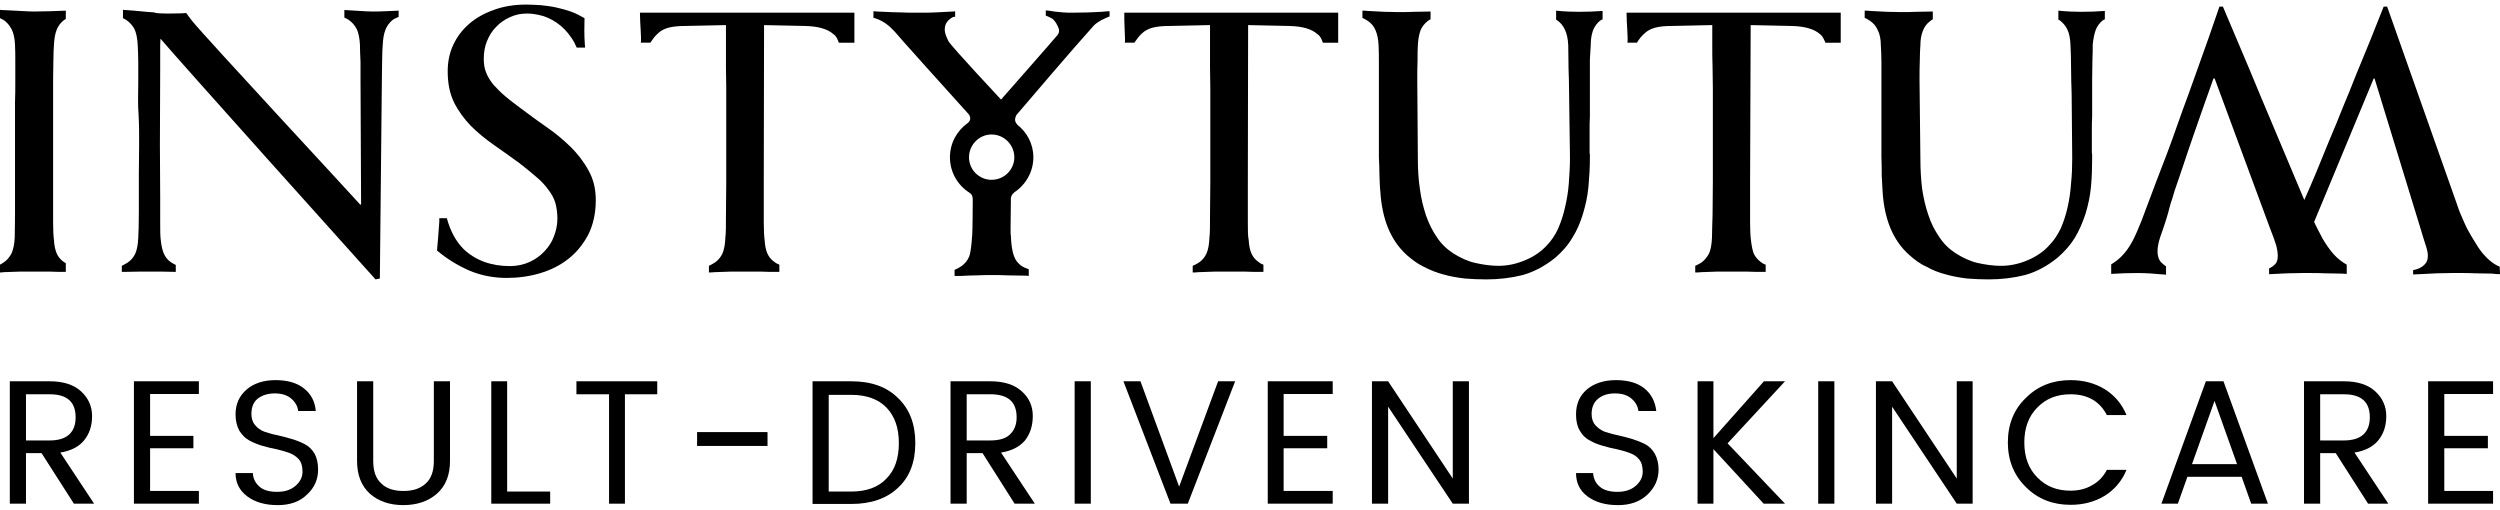
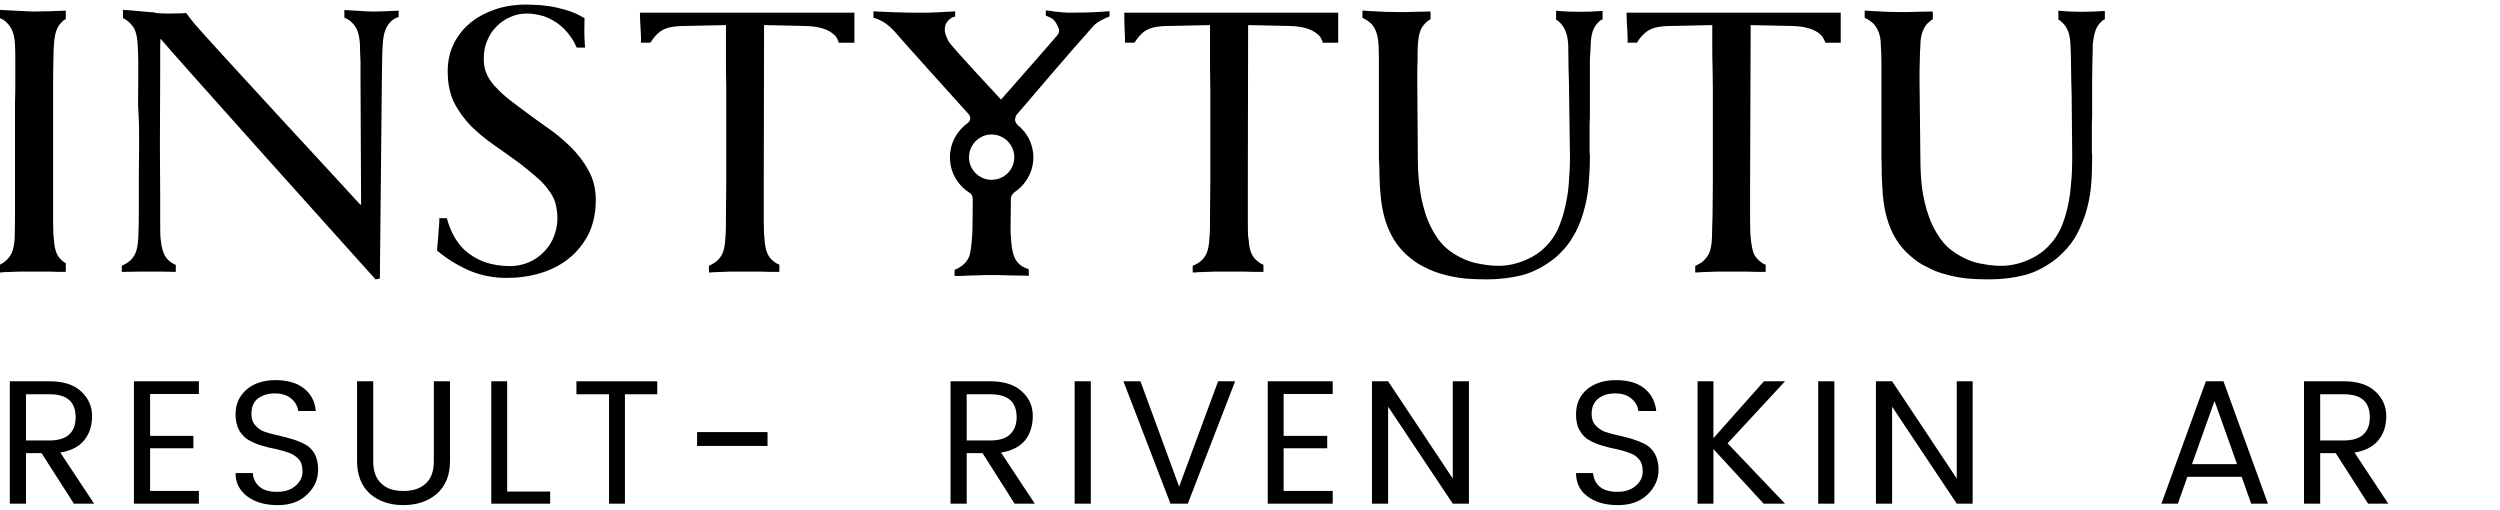
<svg xmlns="http://www.w3.org/2000/svg" id="Layer_1" width="206px" height="42px" viewBox="172.7 383.4 866.1 173.4" fill="black">
  <path d="M181.7,518.4v16h8.2c3,0,5.3-0.7,6.8-2.1c1.5-1.4,2.2-3.4,2.2-5.9c0-5.4-3-8-9-8H181.7z M181.7,538.8v17.5h-5.6v-42.4h13.8c4.8,0,8.4,1.2,10.9,3.5s3.8,5.2,3.8,8.5c0,3.4-0.9,6.2-2.8,8.5c-1.8,2.2-4.6,3.6-8.2,4.2l11.7,17.7h-7l-11.2-17.5L181.7,538.8z" />
  <path d="M241.6,513.9v4.4h-16.9v14.5h15v4.3h-15v14.8h16.9v4.4h-22.5v-42.4H241.6z" />
  <path d="M259.8,525.2c0,1.6,0.4,2.9,1.3,3.9c0.8,1,1.9,1.8,3.3,2.3c1.3,0.4,2.8,0.9,4.5,1.2c1.6,0.4,3.3,0.8,4.9,1.3c1.7,0.5,3.2,1.1,4.5,1.8c1.4,0.7,2.5,1.8,3.4,3.3c0.8,1.5,1.2,3.3,1.2,5.5c0,3.3-1.2,6.2-3.8,8.6c-2.5,2.5-5.9,3.7-10.2,3.7c-4.3,0-7.8-1-10.5-3c-2.7-2-4.1-4.7-4.1-8.1h6c0.1,2,0.9,3.5,2.3,4.7c1.3,1.2,3.4,1.8,6.1,1.8s4.8-0.7,6.4-2.1c1.6-1.4,2.4-3,2.4-4.9c0-1.8-0.4-3.3-1.3-4.3s-2-1.7-3.3-2.2c-1.4-0.5-2.9-0.9-4.5-1.3c-1.7-0.3-3.3-0.7-5-1.2c-1.6-0.5-3.1-1.1-4.5-1.9c-1.3-0.7-2.4-1.9-3.3-3.3c-0.8-1.5-1.3-3.4-1.3-5.6c0-3.6,1.3-6.5,3.9-8.7c2.5-2.1,5.8-3.2,9.9-3.2s7.4,0.9,9.8,2.8c2.5,1.9,3.9,4.5,4.2,7.9H276c-0.2-1.7-1-3.1-2.4-4.3s-3.3-1.8-5.7-1.8c-2.4,0-4.3,0.6-5.9,1.8C260.5,521.1,259.8,522.9,259.8,525.2L259.8,525.2z" />
  <path d="M296.4,541.5v-27.6h5.6v27.6c0,3.5,0.9,6.1,2.8,7.8c1.8,1.8,4.4,2.6,7.7,2.6c3.2,0,5.8-0.8,7.7-2.6c1.9-1.7,2.8-4.3,2.8-7.8v-27.6h5.6v27.6c0,4.9-1.5,8.7-4.6,11.4c-3,2.6-6.9,3.9-11.6,3.9c-4.6,0-8.5-1.3-11.5-3.9C297.9,550.2,296.4,546.4,296.4,541.5z" />
  <path d="M342.9,513.9h5.5v38.2h14.9v4.2h-20.4V513.9z" />
  <path d="M372.4,518.4v-4.5h28v4.5h-11.2v37.9h-5.5v-37.9H372.4z" />
  <path d="M414.2,531.5h24.4v4.8h-24.4V531.5z" />
-   <path d="M459.8,552.1h7.8c5.3,0,9.4-1.5,12.2-4.5c2.9-2.9,4.3-7,4.3-12.3c0-5.2-1.4-9.3-4.3-12.3c-2.8-2.9-6.9-4.4-12.2-4.4h-7.8V552.1z M467.6,513.9c6.9,0,12.3,1.9,16.2,5.8c4,3.8,6,9,6,15.6c0,6.7-2,11.8-6,15.5c-3.9,3.7-9.3,5.6-16.2,5.6h-13.4v-42.5L467.6,513.9z" />
  <path d="M507.6,518.4v16h8.2c3.1,0,5.4-0.7,6.8-2.1c1.5-1.4,2.3-3.4,2.3-5.9c0-5.4-3-8-9.1-8H507.6z M507.6,538.8v17.5H502v-42.4h13.8c4.8,0,8.4,1.2,10.9,3.5c2.6,2.3,3.8,5.2,3.8,8.5c0,3.4-0.9,6.2-2.7,8.5c-1.9,2.2-4.6,3.6-8.3,4.2l11.7,17.7h-7l-11.1-17.5L507.6,538.8z" />
  <path d="M545,513.9h5.6v42.4H545V513.9z" />
  <path d="M578.2,556.3l-16.3-42.4h5.9l13.4,36.5l13.5-36.5h5.9l-16.4,42.4L578.2,556.3z" />
  <path d="M634.4,513.9v4.4h-17v14.5h15.1v4.3h-15.1v14.8h17v4.4h-22.5v-42.4H634.4z" />
  <path d="M676,513.9h5.6v42.4H676l-22.4-33.6v33.6H648v-42.4h5.6l22.4,33.7V513.9z" />
  <path d="M724.1,525.2c0,1.6,0.4,2.9,1.3,3.9c0.9,1,2,1.8,3.3,2.3c1.4,0.4,2.9,0.9,4.5,1.2c1.7,0.4,3.3,0.8,5,1.3c1.6,0.5,3.1,1.1,4.5,1.8c1.3,0.7,2.4,1.8,3.3,3.3c0.8,1.5,1.3,3.3,1.3,5.5c0,3.3-1.3,6.2-3.8,8.6c-2.6,2.5-6,3.7-10.3,3.7s-7.8-1-10.5-3s-4-4.7-4-8.1h5.9c0.2,2,0.9,3.5,2.3,4.7c1.4,1.2,3.4,1.8,6.1,1.8c2.7,0,4.8-0.7,6.4-2.1c1.6-1.4,2.4-3,2.4-4.9c0-1.8-0.4-3.3-1.3-4.3c-0.8-1-1.9-1.7-3.3-2.2c-1.3-0.5-2.8-0.9-4.5-1.3c-1.6-0.3-3.3-0.7-4.9-1.2c-1.7-0.5-3.2-1.1-4.5-1.9c-1.4-0.7-2.5-1.9-3.3-3.3c-0.9-1.5-1.3-3.4-1.3-5.6c0-3.6,1.2-6.5,3.8-8.7c2.5-2.1,5.9-3.2,10-3.2s7.4,0.9,9.8,2.8c2.4,1.9,3.8,4.5,4.2,7.9h-6.2c-0.2-1.7-1-3.1-2.4-4.3s-3.3-1.8-5.7-1.8s-4.3,0.6-5.8,1.8S724.1,522.9,724.1,525.2z" />
  <path d="M766.3,556.3h-5.5v-42.4h5.5v19.7l17.5-19.7h7.3l-19.9,21.5l19.9,20.9h-7.4l-17.4-18.9V556.3z" />
  <path d="M802.6,513.9h5.6v42.4h-5.6V513.9z" />
  <path d="M850.6,513.9h5.5v42.4h-5.5l-22.4-33.6v33.6h-5.6v-42.4h5.6l22.4,33.7L850.6,513.9z" />
-   <path d="M874.6,550.6c-4.2-4.1-6.3-9.3-6.3-15.5c0-6.3,2.1-11.5,6.3-15.5c4.1-4.1,9.3-6.1,15.4-6.1c4.4,0,8.3,1,11.8,3.1c3.4,2.1,6,5.1,7.6,9h-6.8c-2.5-4.8-6.7-7.2-12.6-7.2c-4.7,0-8.5,1.5-11.5,4.6c-3,3-4.5,7.1-4.5,12.1s1.5,9.1,4.5,12.1c3,3.1,6.8,4.6,11.5,4.6c2.8,0,5.3-0.6,7.5-1.9c2.2-1.2,3.9-3,5.1-5.3h6.8c-1.6,3.9-4.2,6.9-7.6,9c-3.5,2.1-7.4,3.1-11.8,3.1C883.9,556.7,878.7,554.7,874.6,550.6L874.6,550.6z" />
  <path d="M932.1,542.6h15.6l-7.8-21.9L932.1,542.6z M952.6,556.3l-3.3-9.3h-18.8l-3.3,9.3h-5.7l15.4-42.4h6.1l15.4,42.4H952.6z" />
  <path d="M976.5,518.4v16h8.2c3,0,5.3-0.7,6.8-2.1c1.5-1.4,2.2-3.4,2.2-5.9c0-5.4-3-8-9-8H976.5z M976.5,538.8v17.5h-5.6v-42.4h13.8c4.8,0,8.4,1.2,10.9,3.5s3.8,5.2,3.8,8.5c0,3.4-0.9,6.2-2.8,8.5c-1.8,2.2-4.6,3.6-8.2,4.2l11.7,17.7h-7l-11.2-17.5L976.5,538.8z" />
-   <path d="M1036.4,513.9v4.4h-16.9v14.5h15.1v4.3h-15.1v14.8h16.9v4.4h-22.5v-42.4H1036.4z" />
  <path d="M195.5,473c-0.3-0.2-0.5-0.3-0.8-0.5c-1.1-0.8-1.9-1.8-2.4-3s-0.8-2.7-0.9-4.5c-0.2-1.4-0.3-3.5-0.3-6.3v-8.2v-41.1c0-2.6,0.1-5,0.1-7s0.1-3.8,0.2-5.2c0.1-2,0.4-3.7,0.9-5s1.3-2.4,2.4-3.3c0.2-0.2,0.5-0.3,0.8-0.5v-2.9c-1.9,0.1-3.7,0.1-5.6,0.2c-1.9,0-3.6,0.1-5.3,0.1c-1.4,0-3-0.1-4.9-0.2s-3.8-0.2-5.8-0.3c-0.4,0-0.8,0-1.2-0.1v2.9c0.4,0.2,0.8,0.4,1.2,0.6c1.2,0.8,2.1,1.9,2.8,3.2c0.7,1.3,1.1,3.2,1.2,5.4c0.1,1.8,0.1,3.8,0.1,6v6.8c0,2.4,0,4.8-0.1,7.1c0,2.3,0,4.4,0,6.5v8.7v11.9V456c0,3.7-0.1,6.4-0.1,8.1c-0.1,2.3-0.5,4.1-1.1,5.5c-0.7,1.3-1.6,2.4-2.7,3.1c-0.4,0.3-0.8,0.5-1.3,0.8v2.7c0.4,0,0.8,0,1.2-0.1c1.9-0.1,3.8-0.1,5.7-0.2c1.9,0,3.5,0,5,0c1.6,0,3.3,0,5.3,0c1.8,0.1,3.7,0.1,5.6,0.1L195.5,473z" />
  <path d="M727.9,385.6c-2.7,0.2-5.5,0.3-8.3,0.3c-2.4,0-5-0.1-7.8-0.4v3.1c0.1,0.1,0.2,0.2,0.3,0.2c1.2,0.8,2.1,1.9,2.7,3.2c0.7,1.4,1.1,3.2,1.2,5.5c0,2.1,0.1,4.7,0.1,7.8c0.1,3,0.2,6,0.2,9.1l0.3,22.2c0,2.9-0.2,5.8-0.4,8.7c-0.2,2.9-0.7,5.7-1.3,8.3c-0.6,2.7-1.4,5.1-2.4,7.4c-1,2.2-2.3,4.1-3.7,5.6c-2.1,2.3-4.5,4-7.6,5.3c-3,1.3-6.1,2-9.4,2c-2.7,0-5.3-0.4-8-1s-5.2-1.8-7.6-3.3c-2.3-1.5-4.2-3.3-5.7-5.6c-1.6-2.3-2.8-4.8-3.8-7.6c-0.9-2.8-1.7-5.9-2.1-9.2c-0.5-3.3-0.7-6.8-0.7-10.3l-0.2-27.2c0-2.7,0-5,0.1-7.1c0-2,0-3.7,0.1-5.1c0.1-2,0.4-3.7,0.9-5.1c0.5-1.3,1.4-2.4,2.4-3.2c0.3-0.3,0.7-0.5,1.1-0.7v-2.7H668c-1.8,0-3.6,0.1-5.5,0.1c-1.9,0.1-3.7,0.1-5.3,0.1c-1.4,0-3-0.1-4.8-0.1c-1.9-0.1-3.8-0.2-5.9-0.3c-0.6-0.1-1.2-0.1-1.8-0.1v2.5c0.6,0.3,1.2,0.6,1.8,1c1.2,0.8,2.1,1.8,2.7,3.2c0.6,1.3,1,3.1,1.1,5.4c0.1,1.7,0.1,3.7,0.1,5.9v6.8v7v6.5v5.9c0,2.1,0,4.3,0,6.5c0.1,2.2,0.2,4.4,0.2,6.4c0.1,2.1,0.1,3.9,0.3,5.5c0.6,9.7,3.6,17,9.1,22c1.8,1.6,3.8,3.1,5.9,4.1c2.3,1.2,4.6,2.1,6.9,2.7c2.4,0.7,4.9,1.1,7.4,1.4c2.5,0.2,5,0.3,7.5,0.3c4.3,0,8.5-0.5,12.5-1.5c3.9-1.1,7.7-3.1,11.3-6c2.4-2.1,4.4-4.3,5.9-6.9c1.6-2.5,2.8-5.3,3.7-8.3s1.6-6.1,1.9-9.4c0.3-3.3,0.5-6.6,0.5-9.9v-1.2c-0.1-0.4-0.1-0.8-0.1-1.1v-1.2v-2.7v-3.9c0-1.3,0-2.8,0.1-4.2v-3.7v-9c0-2.7,0-5.1,0-7.1c0.1-2,0.2-3.7,0.3-5.2c0-2,0.3-3.6,0.8-5c0.6-1.4,1.3-2.4,2.4-3.3c0.3-0.2,0.6-0.4,0.9-0.5L727.9,385.6z" />
  <path d="M394.4,386.2c0,3.8,0.6,9.1,0.3,10.4h3.3c0.8-1.2,1.6-2.3,2.5-3.1c1-1,2.3-1.7,3.8-2.1s3.5-0.6,5.9-0.6l14-0.3v7.4c0,2.2,0,4.5,0,7.1s0.1,5.2,0.1,7.6v32.3c0,4-0.1,7.8-0.1,11.4c0,3.5,0,6.2-0.2,7.8c-0.1,2.3-0.4,4.1-1,5.5c-0.6,1.3-1.5,2.4-2.7,3.2c-0.6,0.4-1.2,0.7-2,1.1v2.3c0.6,0,1.2,0,1.9-0.1c1.9-0.1,3.8-0.1,5.7-0.2c1.9,0,3.5,0,4.9,0c1.6,0,3.3,0,5.3,0c1.9,0.1,3.9,0.1,6,0.1h0.6v-2.5c-0.6-0.2-1.3-0.6-1.8-1c-1.1-0.8-1.9-1.8-2.4-3s-0.8-2.7-0.9-4.5c-0.2-1.4-0.3-3.5-0.3-6.3v-8.2v-5.6l0.1-54.4l14.1,0.3c4.6,0.1,7.9,1,10,2.9c0.9,0.6,1.4,1.7,1.8,2.9h5.4v-10.4L394.4,386.2z" />
  <path d="M562.2,386.2c-0.1,3.8,0.4,9.1,0.2,10.4h3.3c0.8-1.2,1.6-2.3,2.5-3.1c1-1,2.3-1.7,3.8-2.1s3.5-0.6,5.9-0.6l14-0.3v7.4v7.1c0,2.6,0.1,5.2,0.1,7.6v32.3c0,4-0.1,7.8-0.1,11.4c0,3.5,0,6.2-0.2,7.8c-0.1,2.3-0.4,4.1-1,5.5c-0.6,1.3-1.5,2.4-2.7,3.2c-0.6,0.4-1.2,0.7-2.1,1.1v2.3c0.7,0,1.4,0,2-0.1c1.9-0.1,3.8-0.1,5.7-0.2c1.9,0,3.5,0,4.9,0c1.6,0,3.3,0,5.3,0c1.9,0.1,3.9,0.1,6,0.1h0.6v-2.5c-0.7-0.2-1.3-0.6-1.8-1c-1.1-0.8-1.9-1.8-2.4-3s-0.8-2.7-0.9-4.5c-0.3-1.4-0.3-3.5-0.3-6.3v-8.2v-5.6l0.1-54.4l14.1,0.3c4.6,0.1,7.9,1,10,2.9c0.9,0.6,1.4,1.7,1.8,2.9h5.3v-10.4L562.2,386.2z" />
  <path d="M901.9,385.6c-2.7,0.2-5.4,0.3-8.2,0.3c-2.4,0-5-0.1-7.9-0.4v3.1c0.2,0.1,0.3,0.2,0.4,0.2c1.1,0.8,2.1,1.9,2.7,3.2c0.7,1.4,1,3.2,1.1,5.5c0.1,2.1,0.2,4.7,0.2,7.8c0,3,0.1,6,0.2,9.1l0.2,22.2c0,2.9-0.1,5.8-0.4,8.7c-0.2,2.9-0.6,5.7-1.2,8.3c-0.6,2.7-1.4,5.1-2.4,7.4c-1.1,2.2-2.3,4.1-3.8,5.6c-2,2.3-4.5,4-7.5,5.3s-6.1,2-9.4,2c-2.7,0-5.4-0.4-8.1-1c-2.6-0.6-5.1-1.8-7.5-3.3c-2.3-1.5-4.2-3.3-5.7-5.6c-1.6-2.3-2.9-4.8-3.8-7.6c-1-2.8-1.7-5.9-2.2-9.2c-0.4-3.3-0.6-6.8-0.6-10.3l-0.3-27.2c0-2.7,0-5,0.1-7.1c0-2,0.1-3.7,0.2-5.1c0-2,0.3-3.7,0.9-5.1c0.5-1.3,1.3-2.4,2.4-3.2c0.3-0.3,0.6-0.5,1-0.7v-2.7h-0.2c-1.9,0-3.7,0.1-5.6,0.1c-1.8,0.1-3.6,0.1-5.3,0.1c-1.3,0-2.9-0.1-4.8-0.1c-1.8-0.1-3.8-0.2-5.8-0.3c-0.7-0.1-1.2-0.1-1.9-0.1v2.5c0.7,0.3,1.3,0.6,1.8,1c1.2,0.8,2.1,1.8,2.7,3.2c0.7,1.3,1.1,3.1,1.1,5.4c0.1,1.7,0.2,3.7,0.2,5.9v6.8v7v6.5v5.9c0,2.1,0,4.3,0,6.5c0.1,2.2,0.1,4.4,0.1,6.4c0.1,2.1,0.2,3.9,0.3,5.5c0.6,9.7,3.6,17,9.2,22c1.8,1.6,3.7,3.1,6,4.1c2.1,1.2,4.4,2.1,6.8,2.7c2.4,0.7,4.9,1.1,7.3,1.4c2.6,0.2,5,0.3,7.5,0.3c4.4,0,8.5-0.5,12.5-1.5c4-1.1,7.7-3.1,11.3-6c2.4-2.1,4.4-4.3,6-6.9c1.5-2.5,2.7-5.3,3.7-8.3c0.9-3,1.6-6.1,1.9-9.4c0.3-3.3,0.4-6.6,0.4-9.9c0-0.4,0-0.8,0-1.2c-0.1-0.4-0.1-0.8-0.1-1.1v-1.2v-2.7v-3.9c0-1.3,0-2.8,0.1-4.2c0-1.3,0-2.6,0-3.7v-9c0-2.7,0.1-5.1,0.1-7.1c0.1-2,0.1-3.7,0.1-5.2c0.2-2,0.5-3.6,1-5s1.3-2.4,2.3-3.3c0.3-0.2,0.6-0.4,0.9-0.5V385.6z" />
  <path d="M736.2,386.2c0,3.8,0.6,9.1,0.3,10.4h3.3c0.7-1.2,1.6-2.3,2.5-3.1c1-1,2.3-1.7,3.8-2.1s3.4-0.6,5.9-0.6l13.9-0.3v7.4c0,2.2,0,4.5,0.1,7.1c0,2.6,0.1,5.2,0.1,7.6v32.3c0,4-0.1,7.8-0.1,11.4c-0.1,3.5-0.2,6.2-0.2,7.8c-0.1,2.3-0.4,4.1-1,5.5c-0.7,1.3-1.6,2.4-2.7,3.2c-0.6,0.4-1.3,0.7-2.1,1.1v2.3c0.7,0,1.3,0,2-0.1c1.9-0.1,3.8-0.1,5.6-0.2c1.8,0,3.6,0,5,0c1.6,0,3.3,0,5.2,0c2,0.1,3.9,0.1,5.9,0.1h0.7v-2.5c-0.7-0.2-1.3-0.6-1.8-1c-1-0.8-1.9-1.8-2.4-3c-0.4-1.2-0.7-2.7-0.9-4.5c-0.2-1.4-0.3-3.5-0.3-6.3v-8.2v-5.6l0.2-54.4l14.1,0.3c4.5,0.1,7.9,1,10,2.9c0.8,0.6,1.3,1.7,1.8,2.9h5.3v-10.4L736.2,386.2z" />
  <path d="M370.4,432.7c-2.6-2.5-5.3-4.8-8.4-6.9c-3-2.1-5.9-4.2-8.8-6.4c-2-1.5-3.9-2.9-5.4-4.2c-1.7-1.4-3-2.8-4.2-4.1c-1.1-1.4-2-2.8-2.5-4.2c-0.6-1.4-0.8-3-0.8-4.8c0-2,0.3-4.1,1.1-6c0.8-2,1.8-3.6,3.2-5c1.3-1.4,2.9-2.5,4.7-3.3c1.9-0.9,3.8-1.3,6-1.3c1.7,0,3.6,0.3,5.7,0.9c2.1,0.7,4.1,1.8,5.9,3.3s3.5,3.5,4.9,6.1c0.2,0.4,0.4,1,0.7,1.5h2.9c0-0.4-0.1-0.8-0.1-1.2c-0.2-3-0.2-6-0.1-9c-1.4-0.8-2.9-1.6-4.5-2.2c-1.7-0.6-3.5-1.1-5.3-1.5s-3.6-0.6-5.4-0.8c-1.8-0.1-3.5-0.2-4.9-0.2c-4.2,0-7.9,0.6-11.2,1.8c-3.4,1.2-6.3,2.8-8.7,4.9c-2.4,2.1-4.2,4.5-5.5,7.3s-1.9,5.9-1.9,9.1c0,4.2,0.7,7.7,2.2,10.8c1.5,3,3.5,5.7,5.8,8.1c2.4,2.4,5.1,4.6,8.1,6.7c2.9,2,5.8,4.1,8.7,6.2c2.3,1.8,4.3,3.4,6,4.9c1.8,1.5,3.1,3,4.1,4.4c1.1,1.4,1.9,2.9,2.4,4.5c0.4,1.6,0.7,3.3,0.7,5.4s-0.4,4.2-1.2,6.2c-0.7,2-1.9,3.7-3.3,5.2c-1.5,1.6-3.2,2.8-5.2,3.7c-2,0.9-4.3,1.4-6.7,1.4c-6.6,0-12-2-16.1-5.9c-2.7-2.7-4.6-6.3-5.8-10.7h-2.6c0,0.8,0,1.7-0.1,2.5c-0.2,2.7-0.4,5.5-0.7,8.7c3.4,2.9,7.2,5.2,11.3,7c4.1,1.7,8.4,2.5,12.8,2.5c3.9,0,7.8-0.5,11.5-1.6s7-2.7,9.9-5c2.8-2.2,5.1-5,6.9-8.4c1.7-3.4,2.6-7.4,2.6-11.9c0-3.9-0.8-7.3-2.5-10.3C375,437.9,372.9,435.2,370.4,432.7z" />
  <path d="M301.9,385.8c-1.4,0-2.9-0.1-4.5-0.2c-1.7-0.1-3.3-0.2-5-0.3c-0.1,0-0.2,0-0.4,0v2.6c0.6,0.3,1.1,0.5,1.5,0.8c1.2,0.8,2.1,1.9,2.8,3.2c0.6,1.3,1,3.2,1.1,5.4c0,1.8,0.1,3.8,0.2,6c0,2.2,0,4.4,0,6.8l0.2,42.3c0,0.2,0,0.3-0.3,0.3c-1.7-2-53.8-58.1-58.2-63.6c-0.9-1.1-1.5-2-2.1-2.8c-0.6,0.2-11.1,0.4-11-0.2c-1.3,0-7.7-0.7-9.7-0.8c-0.4,0-0.8,0-1.2-0.1v2.9c0.3,0.2,0.8,0.4,1.1,0.6c1.2,0.8,2.2,1.9,2.9,3.2c0.6,1.3,1,3.2,1.1,5.4c0.1,1.8,0.2,3.8,0.2,6v6.8c0,3.8-0.2,7.5,0.1,11.3c0.4,7,0.1,13.9,0.1,20.9c0,4.6,0,9,0,13.1s-0.1,7-0.2,8.7c-0.1,2.3-0.4,4.1-1,5.5c-0.6,1.3-1.5,2.4-2.7,3.2c-0.6,0.4-1.3,0.7-2,1.1v2.1h0.7c3.4-0.1,6.6-0.1,9.4-0.1c2.8,0,5.6,0,8.6,0.1v-2.4c-0.7-0.3-1.3-0.7-1.9-1.1c-1.1-0.8-1.8-1.8-2.3-3s-0.8-2.7-1-4.5c-0.2-1.4-0.2-3.5-0.2-6.3v-8.2l-0.1-18.5l0.1-26.6v-6c0-1.7,0-3.1,0.1-4.2c5.6,6.7,68.7,77,74.5,83.4l1.5-0.3l0.7-68.9c0-2.6,0.1-5,0.1-7s0.1-3.8,0.2-5.1c0.1-2.1,0.4-3.8,0.9-5.1c0.5-1.3,1.3-2.4,2.3-3.3c0.6-0.5,1.4-0.9,2.3-1.2v-2.2C308,385.6,305,385.8,301.9,385.8L301.9,385.8z" />
-   <path d="M1038.7,474.2c-2-0.8-3.9-2.3-5.8-4.5c-0.4-0.4-0.9-1.2-1.7-2.3c-0.7-1.1-1.5-2.4-2.4-3.9s-1.8-3.2-2.6-5.1c-0.9-1.9-1.7-3.9-2.3-5.8l-24.2-68.5h-1.2c-3.2,8.1-6.4,16.1-9.8,24.2c-1.3,3.3-2.7,6.9-4.3,10.6c-1.5,3.8-3,7.5-4.6,11.2c-1.5,3.7-3,7.4-4.5,11s-2.9,6.9-4.3,10c-3.4-8.1-6.8-16.1-10.1-24s-6.4-15.1-9-21.5c-3.2-7.5-6.2-14.7-9.1-21.5h-1.2c-2.3,6.8-4.7,13.6-7.3,20.8c-1.1,3-2.2,6.1-3.4,9.5c-1.2,3.3-2.5,6.7-3.7,10.2s-2.5,7-3.8,10.5c-1.3,3.4-2.6,6.8-3.8,9.9l-5,13.3c-1,2.5-2,4.9-3.1,7s-2.4,3.9-3.9,5.4c-1,1-2.2,1.9-3.5,2.7v3.3c3.1-0.2,6.1-0.3,9.2-0.3c2.8,0,5.7,0.2,8.8,0.5c0.4,0,0.7,0,1,0.1v-2.9c-0.7-0.5-1.3-1-1.8-1.5c-1.5-1.8-1.5-4.8-0.2-8.7c0.8-2.3,1.4-4,1.8-5.3c0.4-1.2,0.7-2.3,1-3.3c0.2-0.9,0.5-1.9,0.8-3c0.4-1,0.8-2.5,1.4-4.5c0.9-2.7,2-5.7,3.1-9.1s2.3-6.8,3.5-10.3s2.4-6.9,3.6-10.3c1.2-3.4,2.3-6.4,3.2-9c0-0.1,0.1-0.1,0.3-0.1c0.1,0,0.1,0,0.1-0.1l19.3,52.2c0.9,2.2,1.5,4,2,5.5c0.4,1.5,0.6,2.7,0.6,3.8c0,1.2-0.2,2.2-0.8,2.8c-0.6,0.7-1.3,1.2-2.2,1.6v2h0.1c2.2-0.1,4.2-0.2,6.2-0.3c1.9,0,3.6-0.1,5.1-0.1h3.1c1.4,0,3.1,0,4.9,0.1c1.9,0,3.8,0.1,5.7,0.1c0.6,0,1.2,0.1,1.8,0.1v-3.2c-1.6-0.9-3.2-2.1-4.7-3.8c-1.2-1.4-2.4-3.1-3.6-5.1c-1-2-2.1-3.9-3-5.9l20.6-49.6c0-0.1,0.1-0.1,0.2-0.1c0.1,0,0.1,0,0.1-0.1l16,52.2c0.7,2.3,1.2,4.1,1.7,5.5c0.5,1.5,0.8,2.7,0.8,3.8c0,1.2-0.3,2.2-0.9,2.8c-0.6,0.7-1.3,1.2-2.2,1.6c-0.6,0.3-1.3,0.4-2,0.6v1.5c0.7,0,1.4-0.1,2.2-0.1c2.2-0.1,4.2-0.2,6.1-0.3c1.9,0,3.6-0.1,5.1-0.1h3.1c1.4,0,3.1,0,5,0.1c1.8,0,3.7,0.1,5.7,0.1c1,0.1,1.9,0.2,2.9,0.2L1038.7,474.2L1038.7,474.2z" />
  <path d="M516.2,444.1c-4.3,0-7.8-3.5-7.8-7.8s3.5-7.9,7.8-7.9c4.4,0,7.9,3.6,7.9,7.9S520.6,444.1,516.2,444.1 M554.3,385.9c-3.3,0.2-6.5,0.3-9.8,0.3c-1.4,0-2.6,0-3.6-0.1c-1.1-0.1-2.1-0.2-3-0.3c-0.9-0.2-1.9-0.3-2.9-0.4v1.8c0.8,0.3,1.6,0.7,2.3,1.1c0.7,0.6,1.3,1.4,1.7,2.3s1.1,1.9,0.1,3.3c-0.5,0.7-19.6,22.4-19.6,22.4s-17.4-18.6-18.2-20.2c-0.8-1.6-1.3-2.9-1.3-3.9c0-1.3,0.3-2.2,0.9-2.9c0.5-0.7,1.2-1.2,2-1.6c0.2,0,0.5-0.1,0.7-0.1v-1.9c-0.3,0.1-0.6,0.1-0.9,0.1c-2.1,0.1-4,0.2-5.7,0.3c-1.8,0.1-3.4,0.1-4.8,0.1h-2.7c-1.4,0-3,0-4.8-0.1c-1.8,0-3.8-0.1-5.7-0.2c-1.3,0-2.5-0.1-3.7-0.2v2.3c0.5,0.1,0.9,0.2,1.3,0.4c2.2,0.8,4.2,2.3,6.1,4.4c0.1,0.3,20,22.4,25.7,28.7c0,0.1,1.2,1.6-0.4,2.9c-3.8,2.7-6.2,7-6.2,11.9c0,5.2,2.7,9.7,6.8,12.3c0.3,0.2,1.1,0.7,1.1,2.4c0,4.9-0.1,8.7-0.1,9.8c0,2.5-0.5,8.7-1.2,10c-0.6,1.4-1.5,2.4-2.6,3.2c-0.7,0.5-1.5,0.9-2.4,1.3v2.1c0.8,0,1.5,0,2.3,0c1.9-0.1,3.8-0.2,5.6-0.2c1.9-0.1,3.6-0.1,5.1-0.1s3.3,0,5.2,0.1c2,0,4,0.1,6,0.1c0.4,0,1,0,1.5,0.1v-2.3c-1.1-0.4-2-0.8-2.7-1.3c-1-0.8-1.9-1.8-2.3-3c-0.5-1.2-0.8-2.7-1-4.5c-0.1-0.7-0.1-1.6-0.2-2.8c0-1.3-0.1,1-0.1-2.3v-0.4l0.1-9.1v-1.2c0.1-0.7,0.4-1.5,1.2-2H524c4-2.6,6.7-7.1,6.7-12.2c0-4.6-2.2-8.7-5.6-11.3h0.1c-1.6-1.4-0.4-3.2-0.4-3.2h-0.1c4.8-5.6,18.9-22.2,26.9-31.1c1.5-1.5,3.5-2.4,5.5-3.2v-1.8C556.2,385.7,555.4,385.8,554.3,385.9L554.3,385.9z" />
</svg>